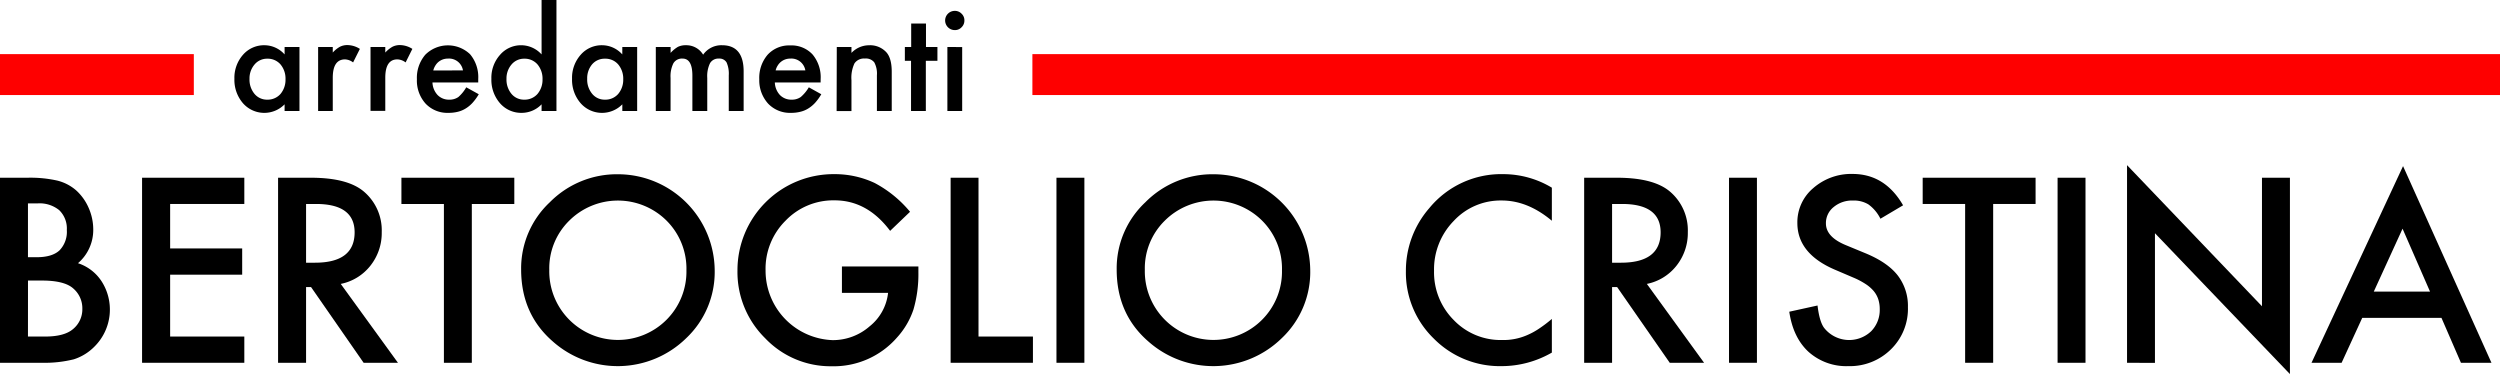
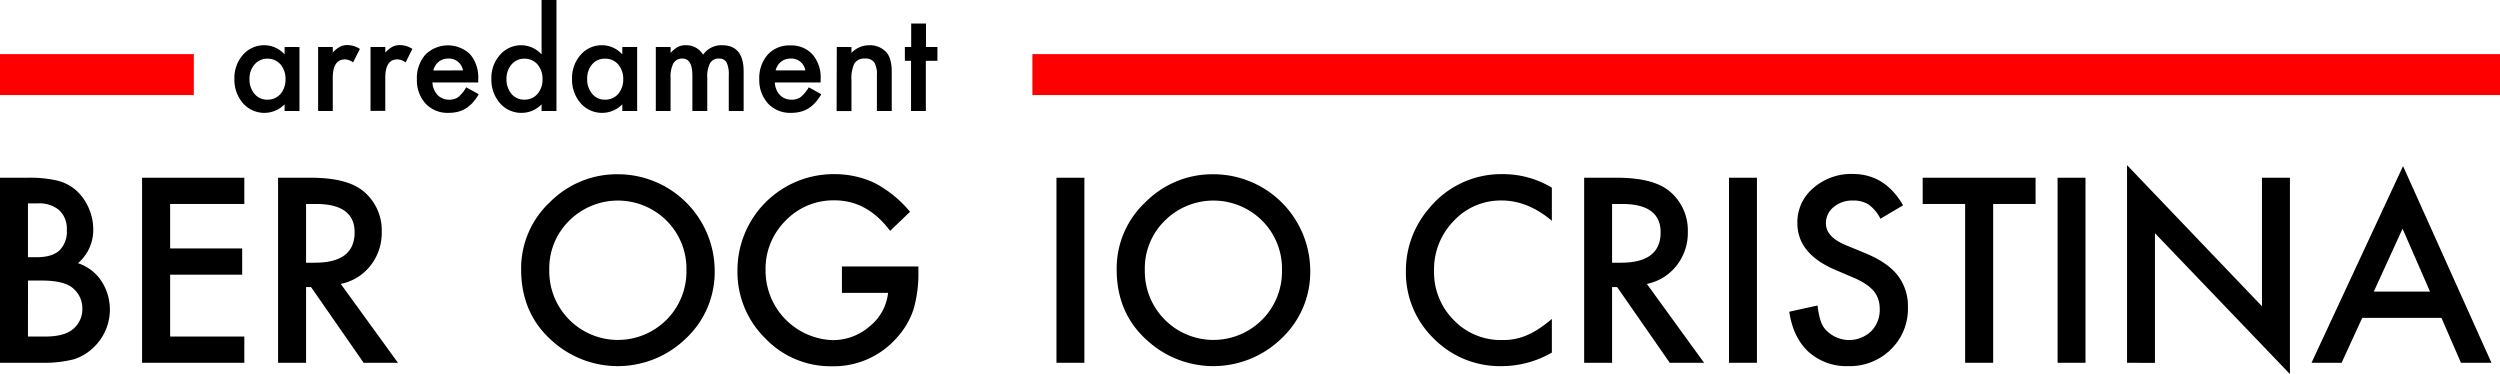
<svg xmlns="http://www.w3.org/2000/svg" id="Livello_1" data-name="Livello 1" viewBox="0 0 655.49 98.08">
  <defs>
    <style>.cls-1{fill:#fe0000;}</style>
  </defs>
  <title>logo</title>
  <path d="M78.37,13.54h3.9V30.33h-3.9V28.57a7.44,7.44,0,0,1-10.91-.28,9.36,9.36,0,0,1-2.25-6.41,9.1,9.1,0,0,1,2.25-6.29,7.31,7.31,0,0,1,5.66-2.51,7.12,7.12,0,0,1,5.25,2.41Zm-9.2,8.34a5.85,5.85,0,0,0,1.29,3.93,4.23,4.23,0,0,0,3.35,1.54,4.46,4.46,0,0,0,3.48-1.49A5.75,5.75,0,0,0,78.61,22a5.79,5.79,0,0,0-1.32-3.9,4.43,4.43,0,0,0-3.45-1.49,4.27,4.27,0,0,0-3.34,1.51A5.59,5.59,0,0,0,69.17,21.88Z" transform="translate(-3.75 -1.22)" />
  <path d="M87.16,13.54H91V15a7.23,7.23,0,0,1,1.9-1.53,4.26,4.26,0,0,1,2-.43,6.21,6.21,0,0,1,3.21,1l-1.78,3.55a3.68,3.68,0,0,0-2.15-.8Q91,16.83,91,21.62v8.71H87.16Z" transform="translate(-3.75 -1.22)" />
  <path d="M100.9,13.54h3.87V15a7.56,7.56,0,0,1,1.9-1.53,4.31,4.31,0,0,1,2-.43,6.21,6.21,0,0,1,3.2,1l-1.77,3.55a3.73,3.73,0,0,0-2.16-.8q-3.16,0-3.17,4.79v8.71H100.9Z" transform="translate(-3.75 -1.22)" />
  <path d="M129.14,22.85h-12a5.1,5.1,0,0,0,1.35,3.29,4.1,4.1,0,0,0,3.05,1.21,4,4,0,0,0,2.39-.69A9.78,9.78,0,0,0,126,24.11l3.28,1.82a13.24,13.24,0,0,1-1.61,2.22,8.21,8.21,0,0,1-1.81,1.51,7.06,7.06,0,0,1-2.08.87,9.88,9.88,0,0,1-2.43.28,7.87,7.87,0,0,1-6-2.41A9,9,0,0,1,113.06,22a9.29,9.29,0,0,1,2.21-6.44A8.4,8.4,0,0,1,127,15.44a9.3,9.3,0,0,1,2.14,6.49Zm-4-3.17a3.71,3.71,0,0,0-3.91-3.1,4.12,4.12,0,0,0-1.33.21,4,4,0,0,0-1.13.62,3.9,3.9,0,0,0-.87,1,4.44,4.44,0,0,0-.55,1.29Z" transform="translate(-3.75 -1.22)" />
  <path d="M145.75,1.22h3.9V30.33h-3.9V28.57a7.22,7.22,0,0,1-5.18,2.24,7.36,7.36,0,0,1-5.72-2.52,9.32,9.32,0,0,1-2.26-6.41,9,9,0,0,1,2.26-6.27,7.25,7.25,0,0,1,10.9-.12Zm-9.2,20.66a5.85,5.85,0,0,0,1.29,3.93,4.23,4.23,0,0,0,3.35,1.54,4.46,4.46,0,0,0,3.48-1.49A5.75,5.75,0,0,0,146,22a5.8,5.8,0,0,0-1.33-3.9,4.43,4.43,0,0,0-3.45-1.49,4.27,4.27,0,0,0-3.34,1.51A5.59,5.59,0,0,0,136.55,21.88Z" transform="translate(-3.75 -1.22)" />
  <path d="M166.92,13.54h3.89V30.33h-3.89V28.57A7.45,7.45,0,0,1,156,28.29a9.32,9.32,0,0,1-2.26-6.41A9.06,9.06,0,0,1,156,15.59a7.29,7.29,0,0,1,5.65-2.51,7.14,7.14,0,0,1,5.26,2.41Zm-9.21,8.34a5.81,5.81,0,0,0,1.3,3.93,4.19,4.19,0,0,0,3.34,1.54,4.45,4.45,0,0,0,3.48-1.49A5.75,5.75,0,0,0,167.16,22a5.8,5.8,0,0,0-1.33-3.9,4.4,4.4,0,0,0-3.45-1.49A4.29,4.29,0,0,0,159,18.09,5.63,5.63,0,0,0,157.71,21.88Z" transform="translate(-3.75 -1.22)" />
  <path d="M175.7,13.54h3.88v1.55a8,8,0,0,1,1.91-1.58,4.63,4.63,0,0,1,2.12-.43,5.13,5.13,0,0,1,4.5,2.48,5.82,5.82,0,0,1,4.95-2.48q5.67,0,5.67,6.87V30.33h-3.9V21a7.26,7.26,0,0,0-.58-3.42,2.16,2.16,0,0,0-2-1,2.53,2.53,0,0,0-2.33,1.2,7.78,7.78,0,0,0-.73,3.88v8.67h-3.9V21.06q0-4.48-2.58-4.48a2.59,2.59,0,0,0-2.39,1.22,7.63,7.63,0,0,0-.75,3.86v8.67H175.7Z" transform="translate(-3.75 -1.22)" />
  <path d="M218.91,22.85h-12a5.09,5.09,0,0,0,1.34,3.29,4.13,4.13,0,0,0,3.05,1.21,4,4,0,0,0,2.4-.69,10,10,0,0,0,2.12-2.55l3.27,1.82a13.22,13.22,0,0,1-1.6,2.22,8.45,8.45,0,0,1-1.81,1.51,7,7,0,0,1-2.09.87,9.77,9.77,0,0,1-2.43.28,7.9,7.9,0,0,1-6-2.41A9.08,9.08,0,0,1,202.83,22a9.29,9.29,0,0,1,2.2-6.44,7.63,7.63,0,0,1,5.9-2.43,7.52,7.52,0,0,1,5.86,2.36,9.3,9.3,0,0,1,2.13,6.49Zm-4-3.17a3.72,3.72,0,0,0-3.92-3.1,4.06,4.06,0,0,0-1.32.21,3.81,3.81,0,0,0-2,1.6,4.19,4.19,0,0,0-.55,1.29Z" transform="translate(-3.75 -1.22)" />
  <path d="M223.15,13.54H227v1.55a6.36,6.36,0,0,1,4.58-2,5.78,5.78,0,0,1,4.57,1.84c.94,1.05,1.41,2.75,1.41,5.12V30.33h-3.89V21a6.17,6.17,0,0,0-.69-3.43,2.79,2.79,0,0,0-2.45-1,3,3,0,0,0-2.74,1.27,8.79,8.79,0,0,0-.79,4.4v8.1h-3.89Z" transform="translate(-3.75 -1.22)" />
  <path d="M246.5,17.16V30.33h-3.88V17.16H241V13.54h1.66V7.39h3.88v6.15h3v3.62Z" transform="translate(-3.75 -1.22)" />
-   <path d="M251.56,6.56a2.53,2.53,0,0,1,2.52-2.49,2.41,2.41,0,0,1,1.79.74,2.35,2.35,0,0,1,.74,1.77,2.41,2.41,0,0,1-.74,1.79,2.35,2.35,0,0,1-1.77.74,2.53,2.53,0,0,1-2.54-2.55Zm4.47,7V30.33h-3.88V13.54Z" transform="translate(-3.75 -1.22)" />
  <rect class="cls-1" y="14.19" width="50.82" height="10.73" />
  <rect class="cls-1" x="270.69" y="14.19" width="384.8" height="10.73" />
  <path d="M3.75,96.34V47.82H11a32.16,32.16,0,0,1,7.77.75,11.83,11.83,0,0,1,4.93,2.55A13.36,13.36,0,0,1,27,55.74,14.07,14.07,0,0,1,28.2,61.4a11.48,11.48,0,0,1-4,8.83,11.73,11.73,0,0,1,6.1,4.62,13.68,13.68,0,0,1-1.76,17.22,13.24,13.24,0,0,1-5.44,3.36,31.49,31.49,0,0,1-8.26.91Zm7.33-27.68h2.29c2.72,0,4.72-.61,6-1.81a7,7,0,0,0,1.9-5.33,6.68,6.68,0,0,0-2-5.2,8.15,8.15,0,0,0-5.66-1.77H11.08Zm0,20.8H15.6q5,0,7.29-1.95a6.7,6.7,0,0,0,2.45-5.34A6.83,6.83,0,0,0,23,76.89c-1.53-1.4-4.27-2.11-8.21-2.11h-3.7Z" transform="translate(-3.75 -1.22)" />
  <path d="M67.81,54.7H48.36V66.36H67.25v6.88H48.36V89.46H67.81v6.88H41V47.82H67.81Z" transform="translate(-3.75 -1.22)" />
  <path d="M93.09,75.66l15,20.68h-9L85.3,76.48H84V96.34H76.66V47.82h8.58q9.62,0,13.89,3.61a13.31,13.31,0,0,1,4.71,10.63,13.78,13.78,0,0,1-3,8.86A13.17,13.17,0,0,1,93.09,75.66ZM84,70.1h2.33q10.39,0,10.4-7.95,0-7.45-10.12-7.45H84Z" transform="translate(-3.75 -1.22)" />
-   <path d="M127.46,54.7V96.34h-7.32V54.7H109V47.82h29.6V54.7Z" transform="translate(-3.75 -1.22)" />
  <path d="M140.39,71.86a23.75,23.75,0,0,1,7.51-17.6,24.72,24.72,0,0,1,18-7.35,25.39,25.39,0,0,1,25.24,25.23,23.85,23.85,0,0,1-7.48,17.76,25.65,25.65,0,0,1-35,.82Q140.39,83.52,140.39,71.86Zm7.38.1a18,18,0,0,0,30.71,13.13,17.87,17.87,0,0,0,5.25-13,17.78,17.78,0,0,0-5.19-13,18.09,18.09,0,0,0-25.55,0A17.5,17.5,0,0,0,147.77,72Z" transform="translate(-3.75 -1.22)" />
  <path d="M224.5,71.08h20.05v1.6a33.12,33.12,0,0,1-1.29,9.68A20.55,20.55,0,0,1,239,89.65a22,22,0,0,1-17.19,7.6,23.62,23.62,0,0,1-17.44-7.35,24.33,24.33,0,0,1-7.26-17.72,25.2,25.2,0,0,1,25.36-25.3,24.6,24.6,0,0,1,10.62,2.32,30.69,30.69,0,0,1,9.27,7.55l-5.22,5q-6-8-14.55-8A17.36,17.36,0,0,0,209.7,59.1a17.74,17.74,0,0,0-5.22,13.08,18.22,18.22,0,0,0,17.6,18.22,14.63,14.63,0,0,0,9.71-3.64A13,13,0,0,0,236.6,78H224.5Z" transform="translate(-3.75 -1.22)" />
-   <path d="M260.31,47.82V89.46h14.27v6.88H253V47.82Z" transform="translate(-3.75 -1.22)" />
  <path d="M288.07,47.82V96.34h-7.32V47.82Z" transform="translate(-3.75 -1.22)" />
  <path d="M296.54,71.86a23.75,23.75,0,0,1,7.51-17.6,24.72,24.72,0,0,1,18-7.35,25.39,25.39,0,0,1,25.24,25.23,23.85,23.85,0,0,1-7.48,17.76,25.65,25.65,0,0,1-35,.82Q296.53,83.52,296.54,71.86Zm7.38.1a18,18,0,0,0,30.71,13.13,17.87,17.87,0,0,0,5.25-13,17.78,17.78,0,0,0-5.19-13,18.09,18.09,0,0,0-25.55,0A17.5,17.5,0,0,0,303.92,72Z" transform="translate(-3.75 -1.22)" />
  <path d="M410.64,50.43V59.1q-6.34-5.31-13.13-5.31a16.75,16.75,0,0,0-12.61,5.37,18.16,18.16,0,0,0-5.15,13.08,17.7,17.7,0,0,0,5.15,12.88,17,17,0,0,0,12.64,5.25,15.49,15.49,0,0,0,6.57-1.26,18.6,18.6,0,0,0,3.12-1.69,35.21,35.21,0,0,0,3.41-2.58v8.83a26.42,26.42,0,0,1-13.2,3.55A24.34,24.34,0,0,1,379.69,90a24.07,24.07,0,0,1-7.32-17.66,24.94,24.94,0,0,1,6.12-16.53A24.41,24.41,0,0,1,398,46.88,24.72,24.72,0,0,1,410.64,50.43Z" transform="translate(-3.75 -1.22)" />
  <path d="M435.55,75.66l15,20.68h-9L427.75,76.48h-1.32V96.34h-7.32V47.82h8.58q9.62,0,13.89,3.61a13.31,13.31,0,0,1,4.71,10.63,13.78,13.78,0,0,1-3,8.86A13.18,13.18,0,0,1,435.55,75.66Zm-9.12-5.56h2.33q10.39,0,10.4-7.95,0-7.45-10.12-7.45h-2.61Z" transform="translate(-3.75 -1.22)" />
  <path d="M464.41,47.82V96.34h-7.32V47.82Z" transform="translate(-3.75 -1.22)" />
  <path d="M502.73,55.05l-5.94,3.52a10.17,10.17,0,0,0-3.17-3.77,7.42,7.42,0,0,0-4.06-1,7.52,7.52,0,0,0-5.06,1.73,5.36,5.36,0,0,0-2,4.27q0,3.56,5.28,5.72l4.84,2q5.91,2.39,8.64,5.83A13.12,13.12,0,0,1,504,81.76a14.84,14.84,0,0,1-4.46,11.06,15.31,15.31,0,0,1-11.16,4.4,14.88,14.88,0,0,1-10.43-3.74q-4.06-3.74-5.06-10.53l7.41-1.63c.34,2.85.92,4.82,1.76,5.91a8.37,8.37,0,0,0,12.29.85,7.94,7.94,0,0,0,2.26-5.82,8.23,8.23,0,0,0-.39-2.59A6.69,6.69,0,0,0,495,77.5a9.78,9.78,0,0,0-2.16-1.85A19.83,19.83,0,0,0,489.69,74l-4.68-2q-10-4.22-10-12.32a11.69,11.69,0,0,1,4.17-9.14,15.09,15.09,0,0,1,10.41-3.71Q498,46.88,502.73,55.05Z" transform="translate(-3.75 -1.22)" />
  <path d="M526.35,54.7V96.34H519V54.7H507.87V47.82h29.6V54.7Z" transform="translate(-3.75 -1.22)" />
  <path d="M550.56,47.82V96.34h-7.32V47.82Z" transform="translate(-3.75 -1.22)" />
  <path d="M561.45,96.34V44.52l35.38,37V47.82h7.33V99.3L568.77,62.37v34Z" transform="translate(-3.75 -1.22)" />
  <path d="M643.89,84.56H623.12l-5.41,11.78h-7.89l24-51.57L657,96.34h-8Zm-3-6.89-7.2-16.49-7.54,16.49Z" transform="translate(-3.75 -1.22)" />
</svg>